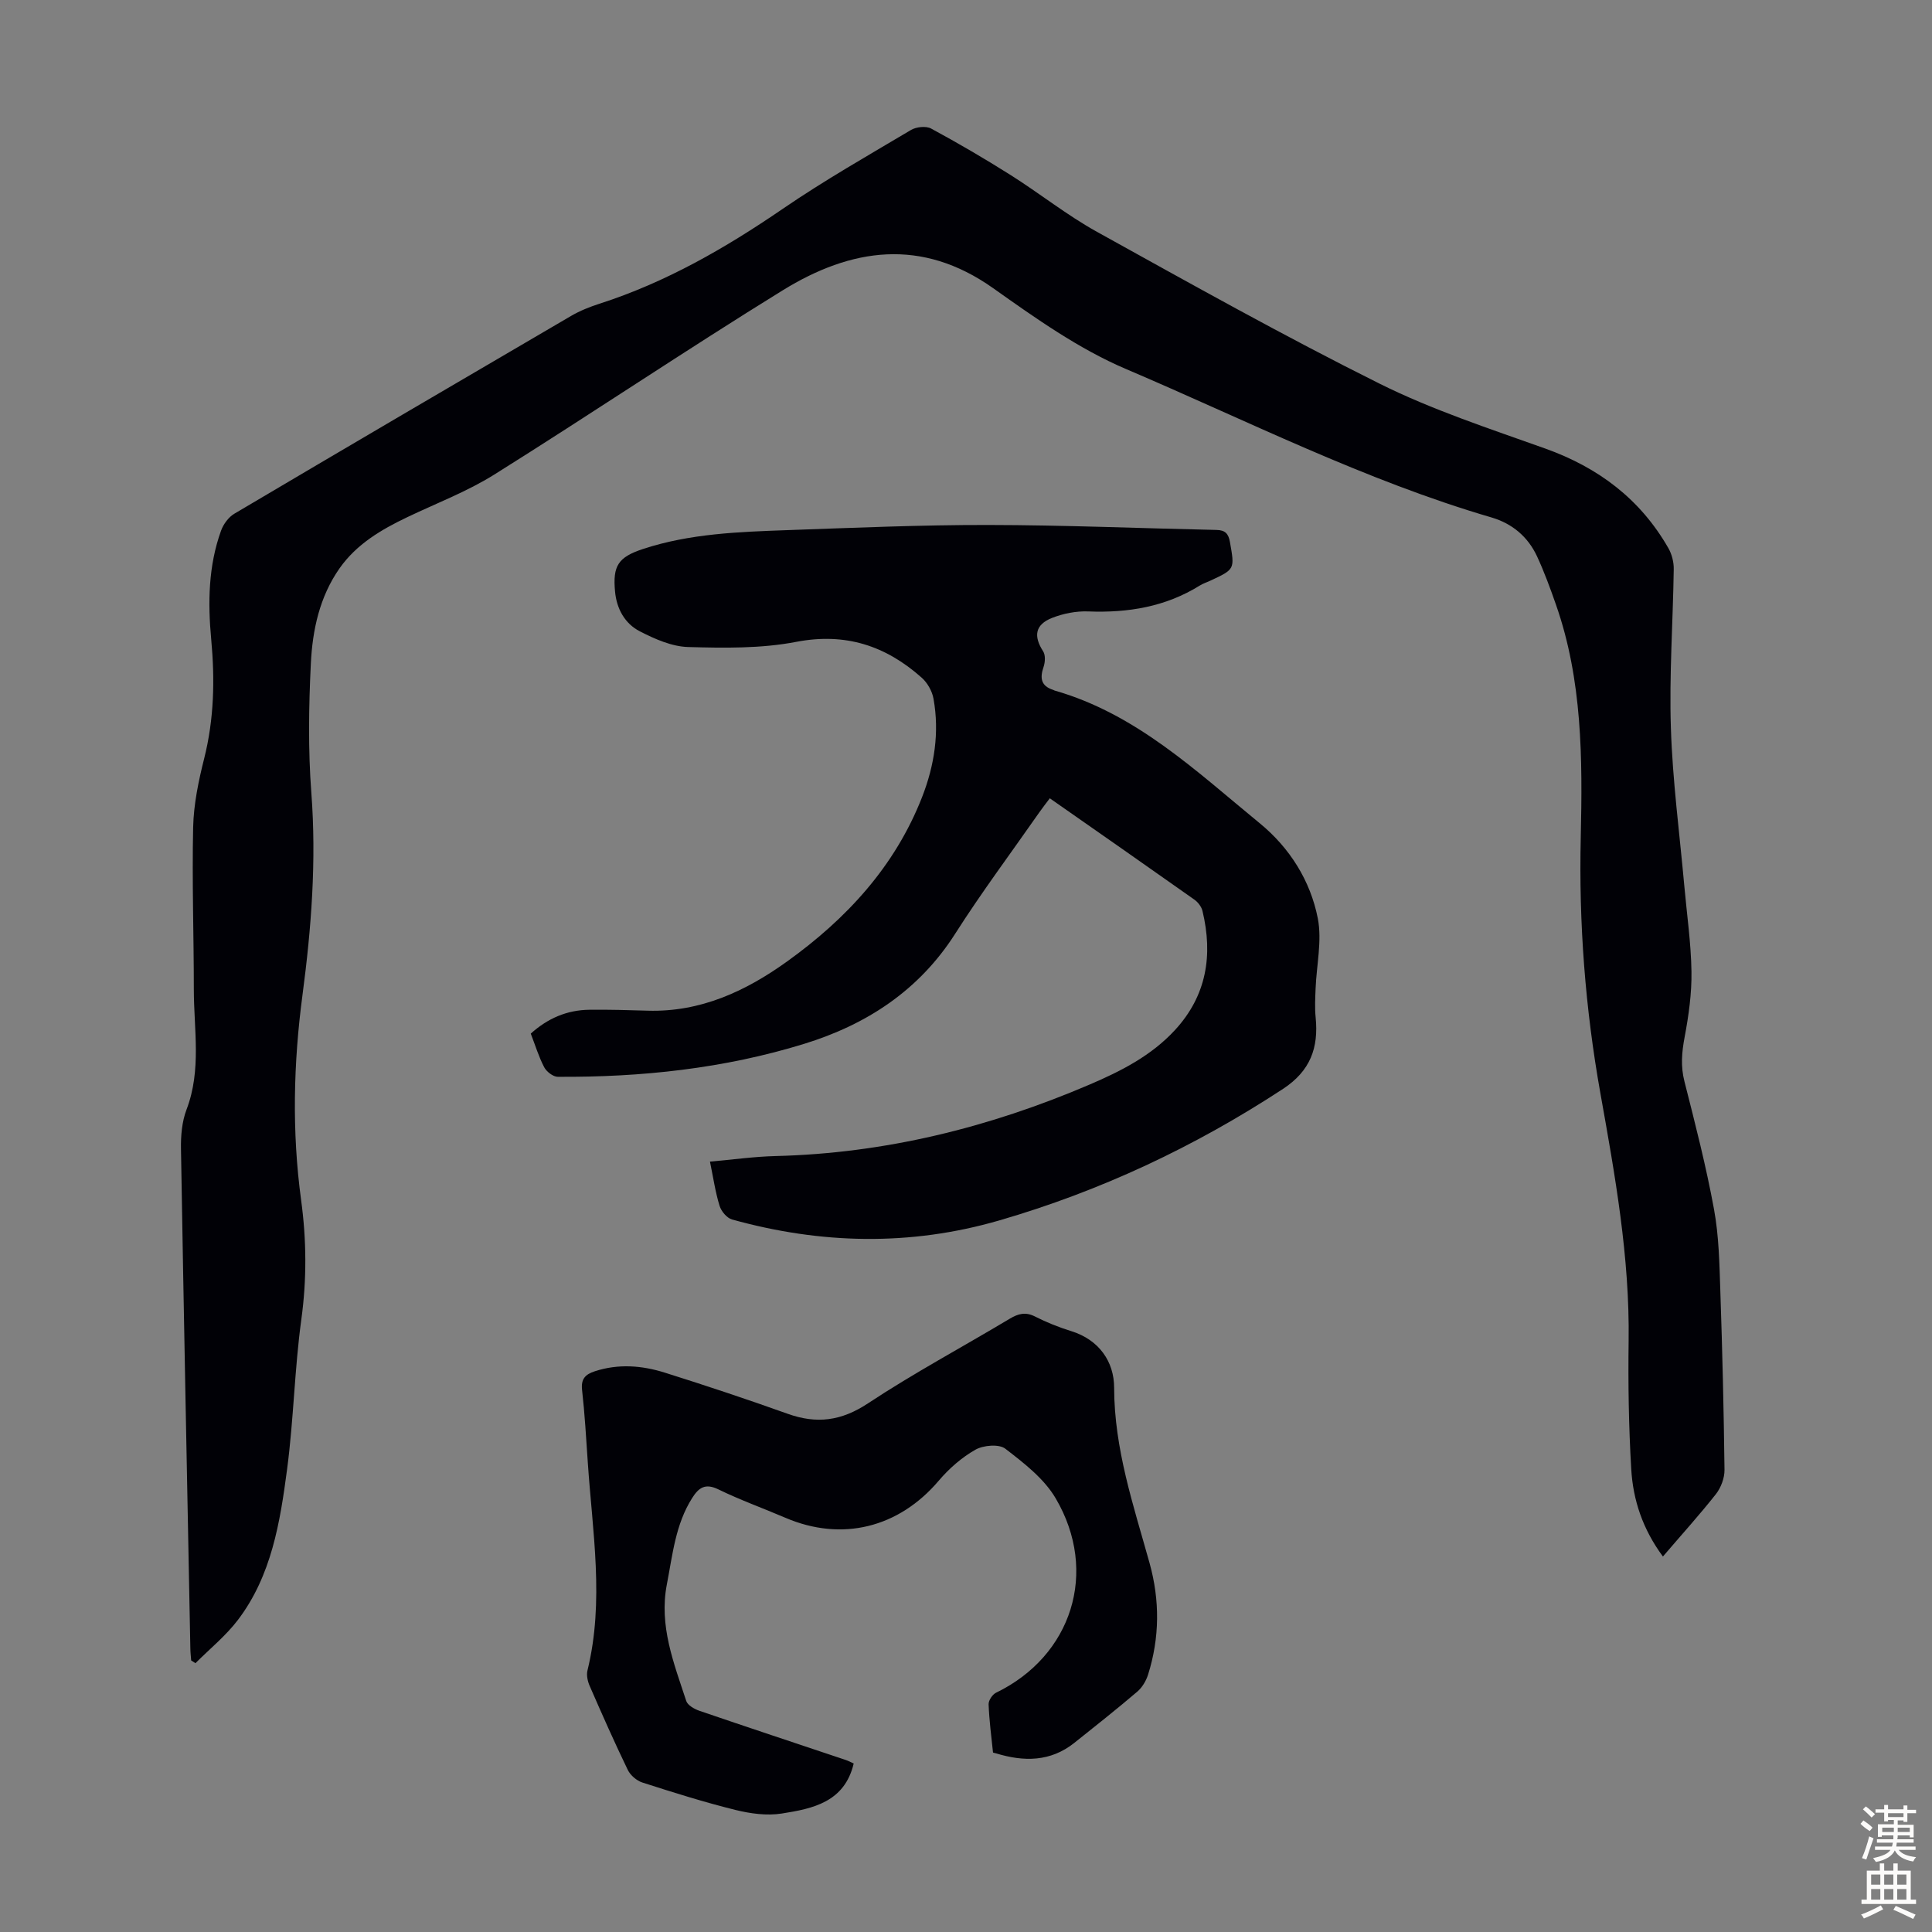
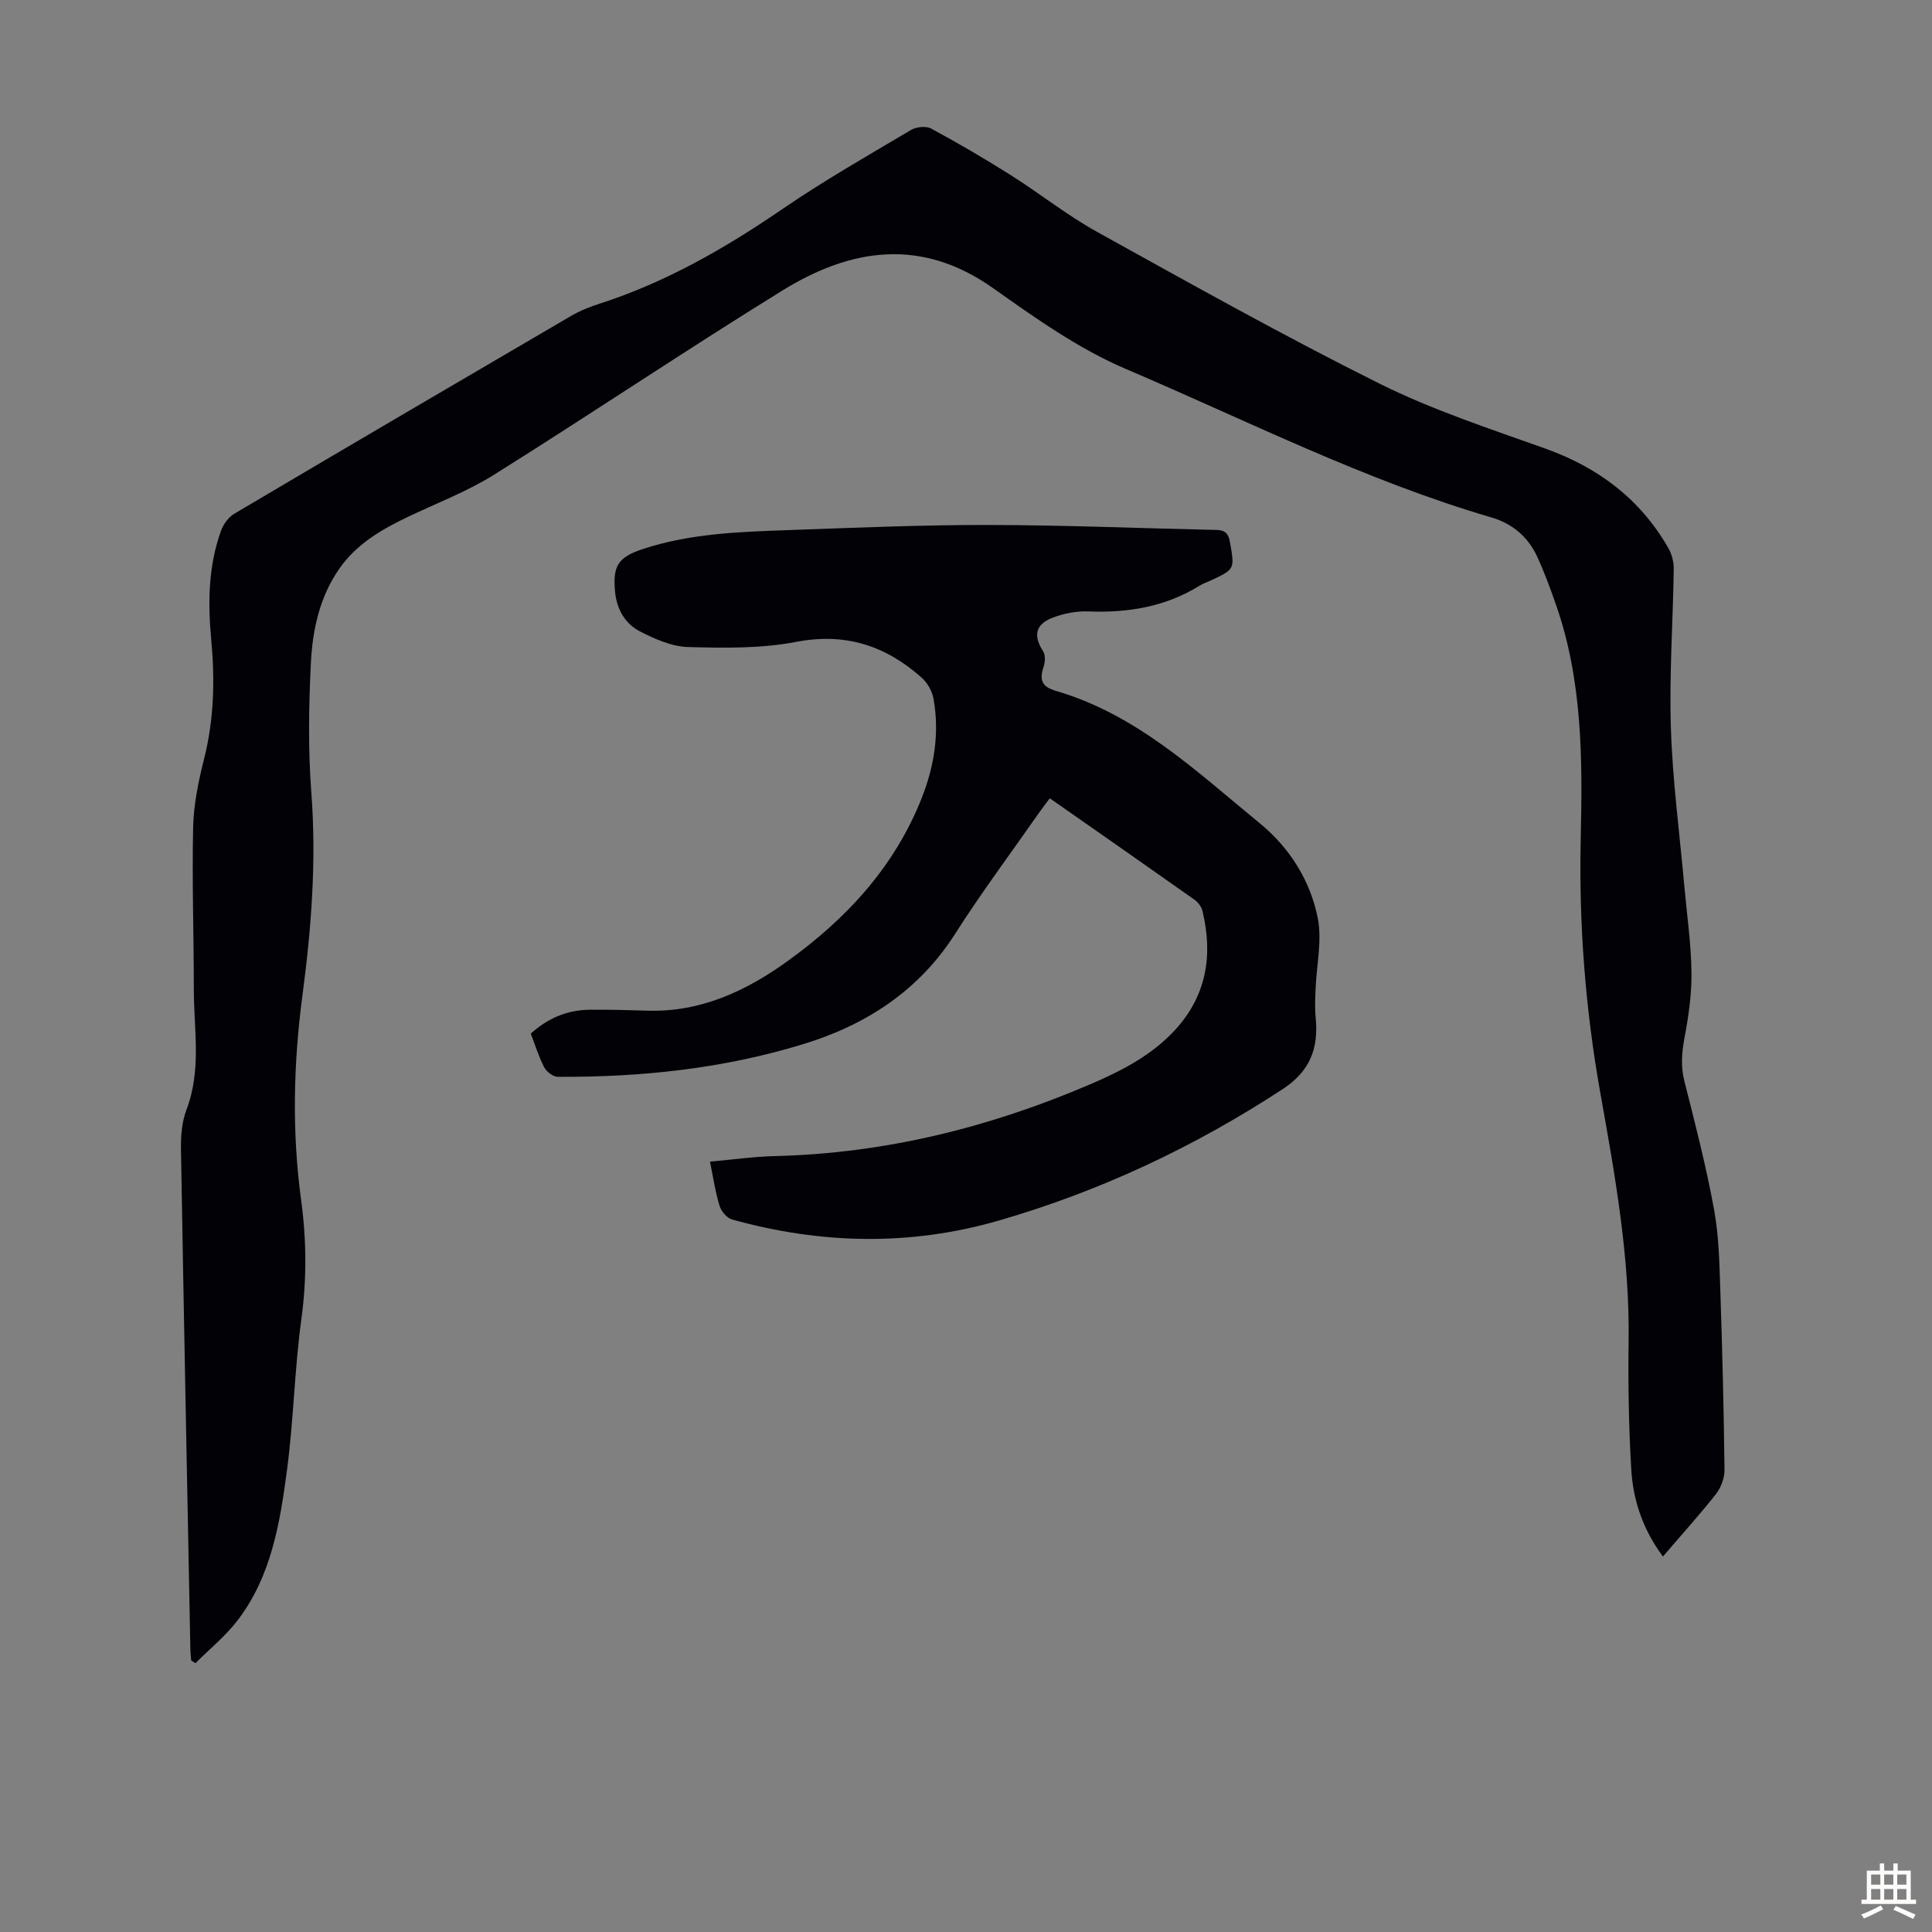
<svg xmlns="http://www.w3.org/2000/svg" enable-background="new 0 0 400 400" viewBox="0 0 400 400">
  <rect x="0" y="0" width="400" height="400" fill="#808080" stroke="none" />
  <g fill="#010106">
    <path d="m344.29 322.26c-4.19-5.66-6.19-11.71-6.56-18.11-.52-8.81-.66-17.67-.54-26.5.24-17.35-2.81-34.31-5.84-51.26-3.14-17.58-4.49-35.22-4.07-53.1.37-16.19.34-32.5-5.14-48.12-1.18-3.37-2.41-6.74-3.91-9.98-1.88-4.05-5.13-6.79-9.41-8.05-26.28-7.69-50.67-20.08-75.72-30.75-9.77-4.16-18.73-10.53-27.47-16.72-14.86-10.53-29.42-8.3-43.6.45-20.08 12.4-39.67 25.59-59.67 38.12-5.65 3.54-12 5.95-18.05 8.84-5.4 2.58-10.5 5.58-14.02 10.6-4.12 5.88-5.59 12.74-5.93 19.65-.44 8.92-.58 17.92.1 26.81 1.07 14.06.01 27.98-1.83 41.84-1.88 14.18-2.21 28.29-.29 42.46 1.12 8.23 1.19 16.41.05 24.72-1.41 10.28-1.59 20.74-2.95 31.03-1.45 10.97-3.22 22.04-10.19 31.21-2.51 3.3-5.83 5.98-8.78 8.94-.3-.19-.59-.38-.89-.56-.06-.82-.16-1.65-.17-2.47-.67-34.47-1.36-68.93-1.94-103.4-.05-2.74.19-5.67 1.15-8.19 3.13-8.2 1.51-16.59 1.51-24.92 0-11.18-.39-22.37-.14-33.54.11-4.76 1.11-9.57 2.28-14.21 2.06-8.17 2.23-16.37 1.46-24.66-.71-7.64-.6-15.23 2.04-22.53.48-1.33 1.54-2.78 2.73-3.49 23.22-13.74 46.48-27.37 69.75-40.97 1.82-1.06 3.83-1.86 5.84-2.51 13.76-4.42 26.07-11.51 37.95-19.64 8.57-5.87 17.63-11.03 26.57-16.34 1.1-.65 3.12-.87 4.18-.29 5.58 3.02 11.06 6.22 16.43 9.61 6.04 3.81 11.67 8.32 17.9 11.77 19.36 10.73 38.7 21.56 58.5 31.43 10.95 5.45 22.73 9.3 34.29 13.43 11 3.93 19.68 10.45 25.5 20.61.73 1.27 1.15 2.92 1.12 4.39-.16 10.97-.95 21.95-.59 32.89.35 10.91 1.8 21.79 2.78 32.69.53 5.91 1.39 11.81 1.48 17.72.07 4.53-.58 9.12-1.42 13.58-.59 3.13-.84 6.03-.03 9.18 2.23 8.77 4.49 17.56 6.12 26.46 1.02 5.56 1.12 11.32 1.31 17.01.42 12.3.71 24.61.86 36.92.02 1.69-.73 3.69-1.78 5.03-3.39 4.3-7.07 8.36-10.97 12.92z" />
    <path d="m146.99 240.5c4.7-.41 9.12-1.04 13.55-1.15 22.68-.56 44.24-5.9 65.02-14.79 6.53-2.79 12.78-5.97 17.68-11.27 6.59-7.14 7.92-15.53 5.72-24.69-.21-.87-.92-1.8-1.66-2.33-9.86-6.97-19.77-13.88-29.95-20.99-.76 1.01-1.49 1.94-2.17 2.91-5.83 8.35-11.93 16.52-17.4 25.1-7.51 11.79-18.38 18.85-31.3 22.83-16.57 5.11-33.69 6.93-51.01 6.82-.96-.01-2.32-1.06-2.8-1.98-1.13-2.16-1.84-4.53-2.78-6.96 3.48-3.15 7.49-4.89 12.13-4.94 4.02-.05 8.05.07 12.07.19 10.95.33 20.31-4.04 28.87-10.19 12.29-8.82 22.33-19.67 27.94-34.01 2.56-6.55 3.63-13.4 2.37-20.4-.28-1.56-1.26-3.3-2.45-4.35-7.43-6.6-15.74-9.37-25.97-7.41-7.26 1.4-14.9 1.28-22.36 1.07-3.39-.09-6.92-1.66-10.02-3.25-3.09-1.59-4.8-4.65-5.13-8.22-.51-5.38.67-7.14 5.79-8.83 9.7-3.19 19.78-3.54 29.84-3.9 13.86-.49 27.73-1.09 41.6-1.07 15.77.02 31.54.69 47.31 1.03 1.77.04 2.46.75 2.77 2.52.98 5.61 1.07 5.6-4.1 8-.71.33-1.47.57-2.13.98-7.1 4.42-14.87 5.69-23.11 5.37-2.49-.1-5.17.43-7.49 1.34-3.53 1.4-3.88 3.77-1.85 6.92.51.79.42 2.25.09 3.23-.79 2.29-.55 3.94 1.98 4.75.11.03.2.11.31.14 16.94 4.84 29.35 16.74 42.46 27.47 6.2 5.08 10.5 11.89 12.03 19.71.9 4.64-.27 9.67-.46 14.53-.08 1.98-.19 3.99.01 5.95.63 6.28-1.07 11.08-6.75 14.81-18.29 11.99-37.83 21.17-58.8 27.25-18.4 5.33-36.89 4.91-55.28-.21-1.07-.3-2.24-1.7-2.58-2.83-.88-2.84-1.3-5.82-1.99-9.15z" />
-     <path d="m176.75 365.11c-1.89 8-8.46 9.35-14.88 10.36-3.1.49-6.51.02-9.6-.74-6.5-1.61-12.9-3.63-19.28-5.68-1.18-.38-2.48-1.5-3.02-2.62-2.77-5.73-5.35-11.56-7.89-17.39-.42-.96-.69-2.22-.45-3.19 3.52-14.35 1.03-28.7.07-43.04-.34-5.02-.63-10.05-1.19-15.05-.25-2.28.68-3.21 2.63-3.85 4.89-1.6 9.78-1.21 14.53.29 8.52 2.68 17 5.5 25.41 8.51 6.01 2.15 11.11 1.49 16.61-2.15 9.5-6.28 19.58-11.67 29.36-17.53 1.78-1.06 3.27-1.46 5.24-.46 2.38 1.21 4.9 2.22 7.45 3.01 5.85 1.8 8.93 6.38 8.93 11.74.02 12.68 4.01 24.37 7.33 36.28 2.15 7.72 2.11 15.47-.31 23.13-.41 1.29-1.22 2.65-2.24 3.52-4.26 3.63-8.64 7.1-13.02 10.59-4.96 3.95-10.48 3.93-16.22 2.17-.21-.07-.61-.11-.62-.19-.35-3.32-.78-6.63-.91-9.96-.03-.8.79-2.04 1.54-2.4 15.68-7.59 21.31-25.01 12.34-40.26-2.4-4.08-6.56-7.29-10.42-10.26-1.31-1.01-4.55-.73-6.2.21-2.84 1.61-5.46 3.91-7.59 6.42-8.28 9.74-20.04 12.68-31.74 7.67-4.62-1.98-9.37-3.68-13.88-5.88-2.71-1.32-4.06-.37-5.42 1.78-3.47 5.47-4.05 11.73-5.24 17.87-1.67 8.6 1.45 16.33 4.01 24.16.29.88 1.66 1.66 2.69 2.02 9.94 3.4 19.91 6.7 29.87 10.04.75.21 1.43.58 2.11.88z" />
  </g>
-   <path d="m385.2 377.6.6-.7c.6.4 1.3.9 1.9 1.5l-.6.7c-.8-.5-1.4-1-1.9-1.5zm.3 7.1c.6-1.4 1.1-2.9 1.5-4.5.3.1.6.3.9.4-.5 1.4-1 2.9-1.5 4.4zm.2-10.1.6-.6c.7.5 1.3 1.1 1.9 1.6l-.7.7c-.6-.6-1.2-1.2-1.8-1.7zm8.4-.8h.8v.9h1.8v.7h-1.8v1.8h-.8v-.3h-1.2v.9h3.3v2.6h-.8v-.4h-2.5c0 .3 0 .6-.1.8h3.4v.7h-3.5c0 .3-.1.6-.1.8h4v.7h-3.5c.7.9 1.9 1.3 3.6 1.5-.2.2-.4.5-.6.9-1.9-.3-3.2-1.1-3.8-2.3-.5 1.1-1.8 2-3.9 2.4-.2-.3-.4-.5-.6-.8 1.9-.4 3.1-.9 3.6-1.7h-3.2v-.7h3.5c.1-.2.1-.5.2-.8h-3.3v-.7h3.4c0-.2 0-.5 0-.8h-2.4v.3h-.8v-2.6h3.3v-.9h-1.2v.3h-.8v-1.8h-1.8v-.7h1.8v-.9h.8v.9h3.2zm-4.4 5.5h2.4c0-.3 0-.6 0-.9h-2.4zm1.2-3.1h3.2v-.8h-3.2zm4.4 2.2h-2.4v.9h2.5v-.9z" fill="#fcfbfa" />
  <path d="m389.2 385.8h.9v1.5h1.9v-1.5h.9v1.5h2.7v6h1.1v.9h-11.3v-.9h1.1v-6h2.7zm.2 8.7.5.8c-1.2.6-2.5 1.3-4 1.9-.2-.3-.3-.6-.6-.8 1.6-.6 3-1.3 4.1-1.9zm-2-4.3h1.9v-2.1h-1.9zm0 3.1h1.9v-2.2h-1.9zm2.7-3.1h1.9v-2.1h-1.9zm0 3.1h1.9v-2.2h-1.9zm2.4 1.3c1.4.6 2.7 1.2 4.1 1.8l-.5.9c-1.5-.7-2.8-1.4-4.1-1.9zm2.2-6.5h-1.9v2.1h1.9zm-1.9 5.2h1.9v-2.2h-1.9z" fill="#fcfbfa" />
</svg>